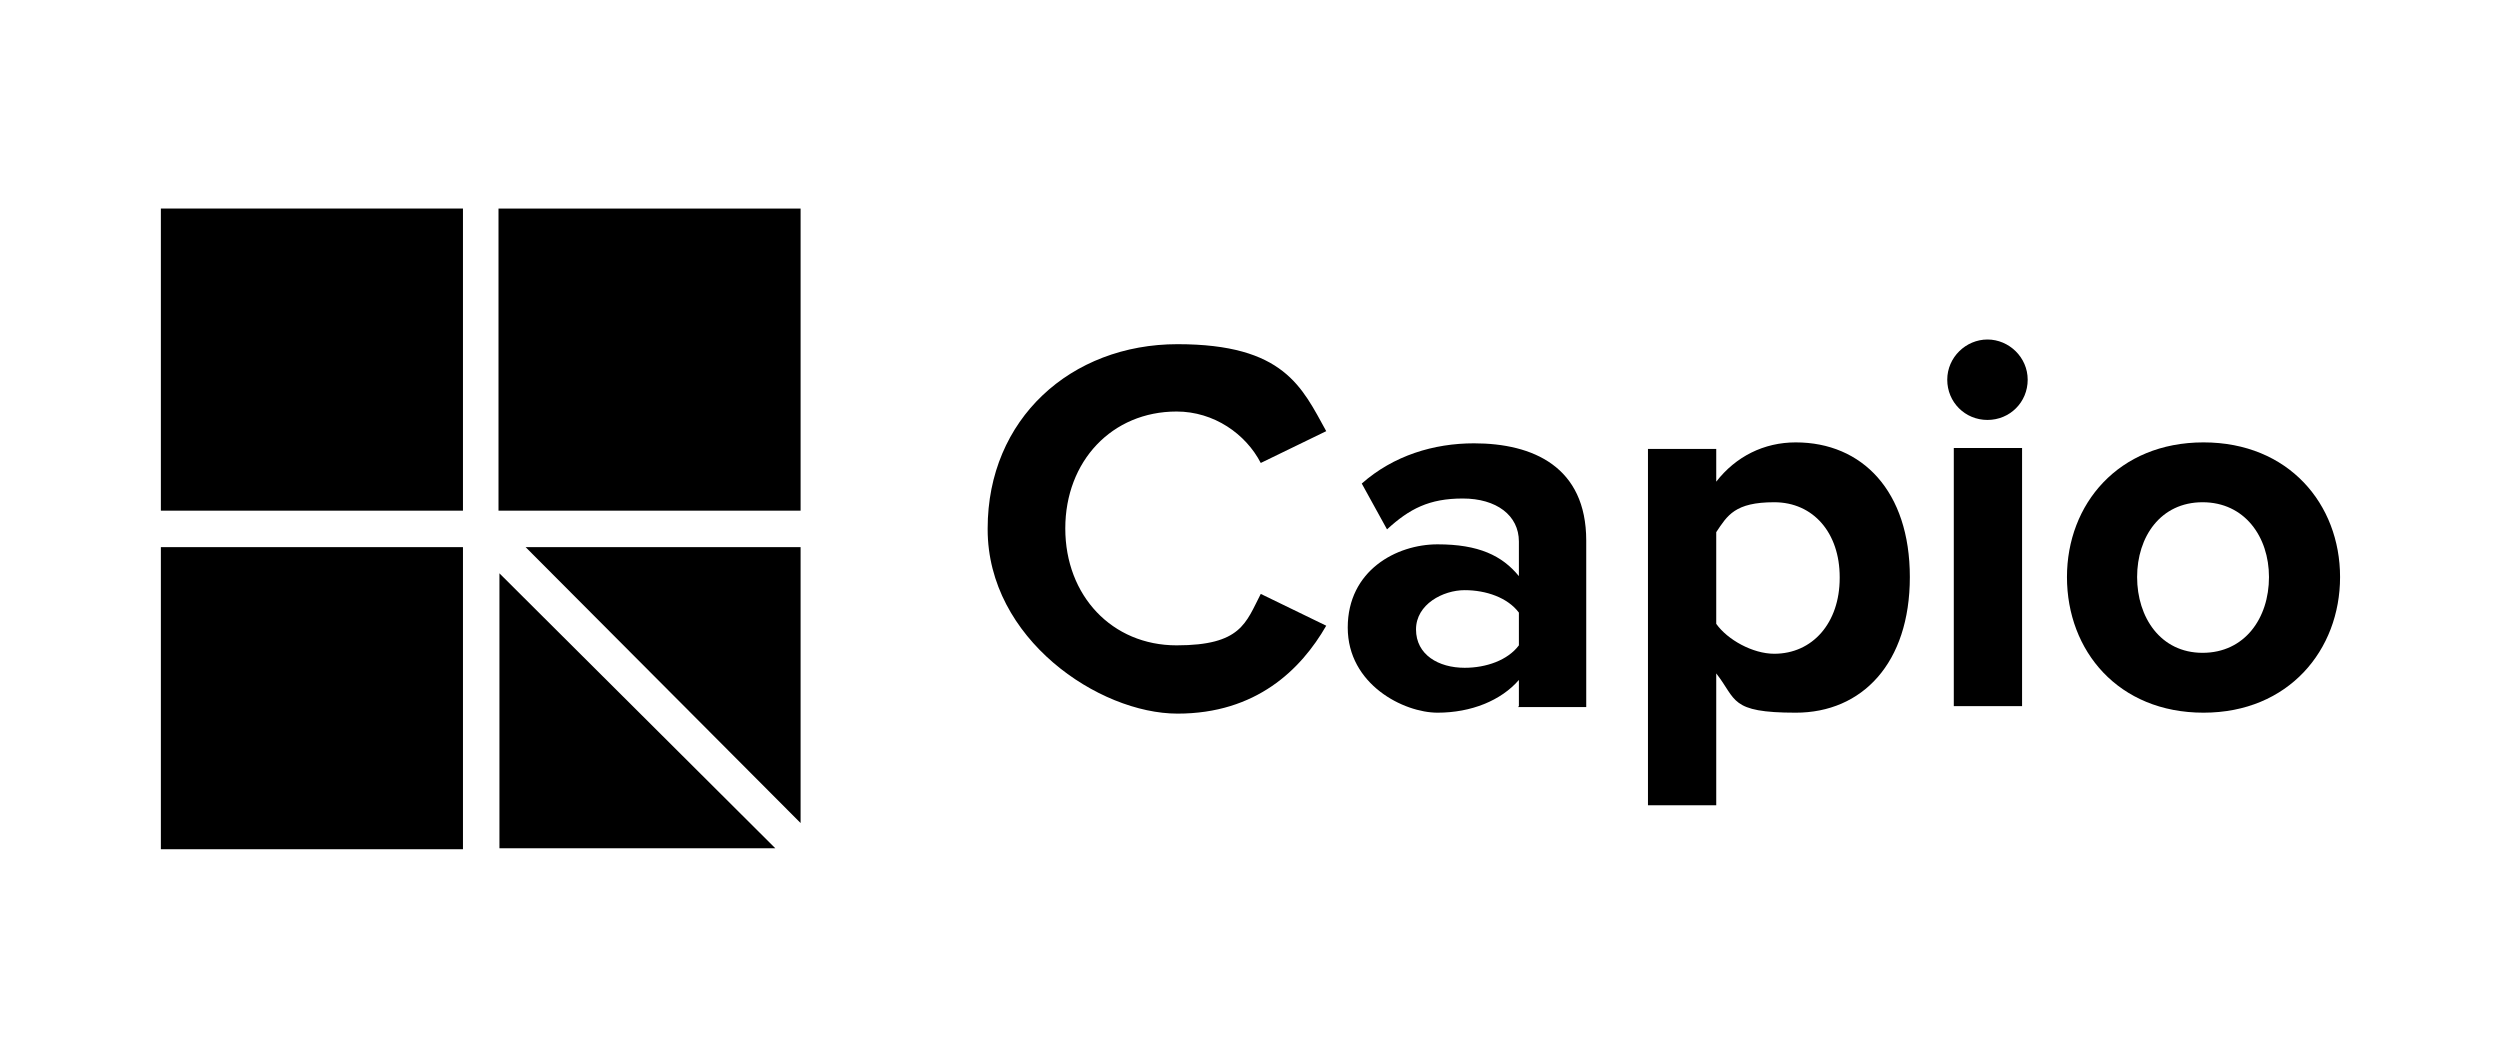
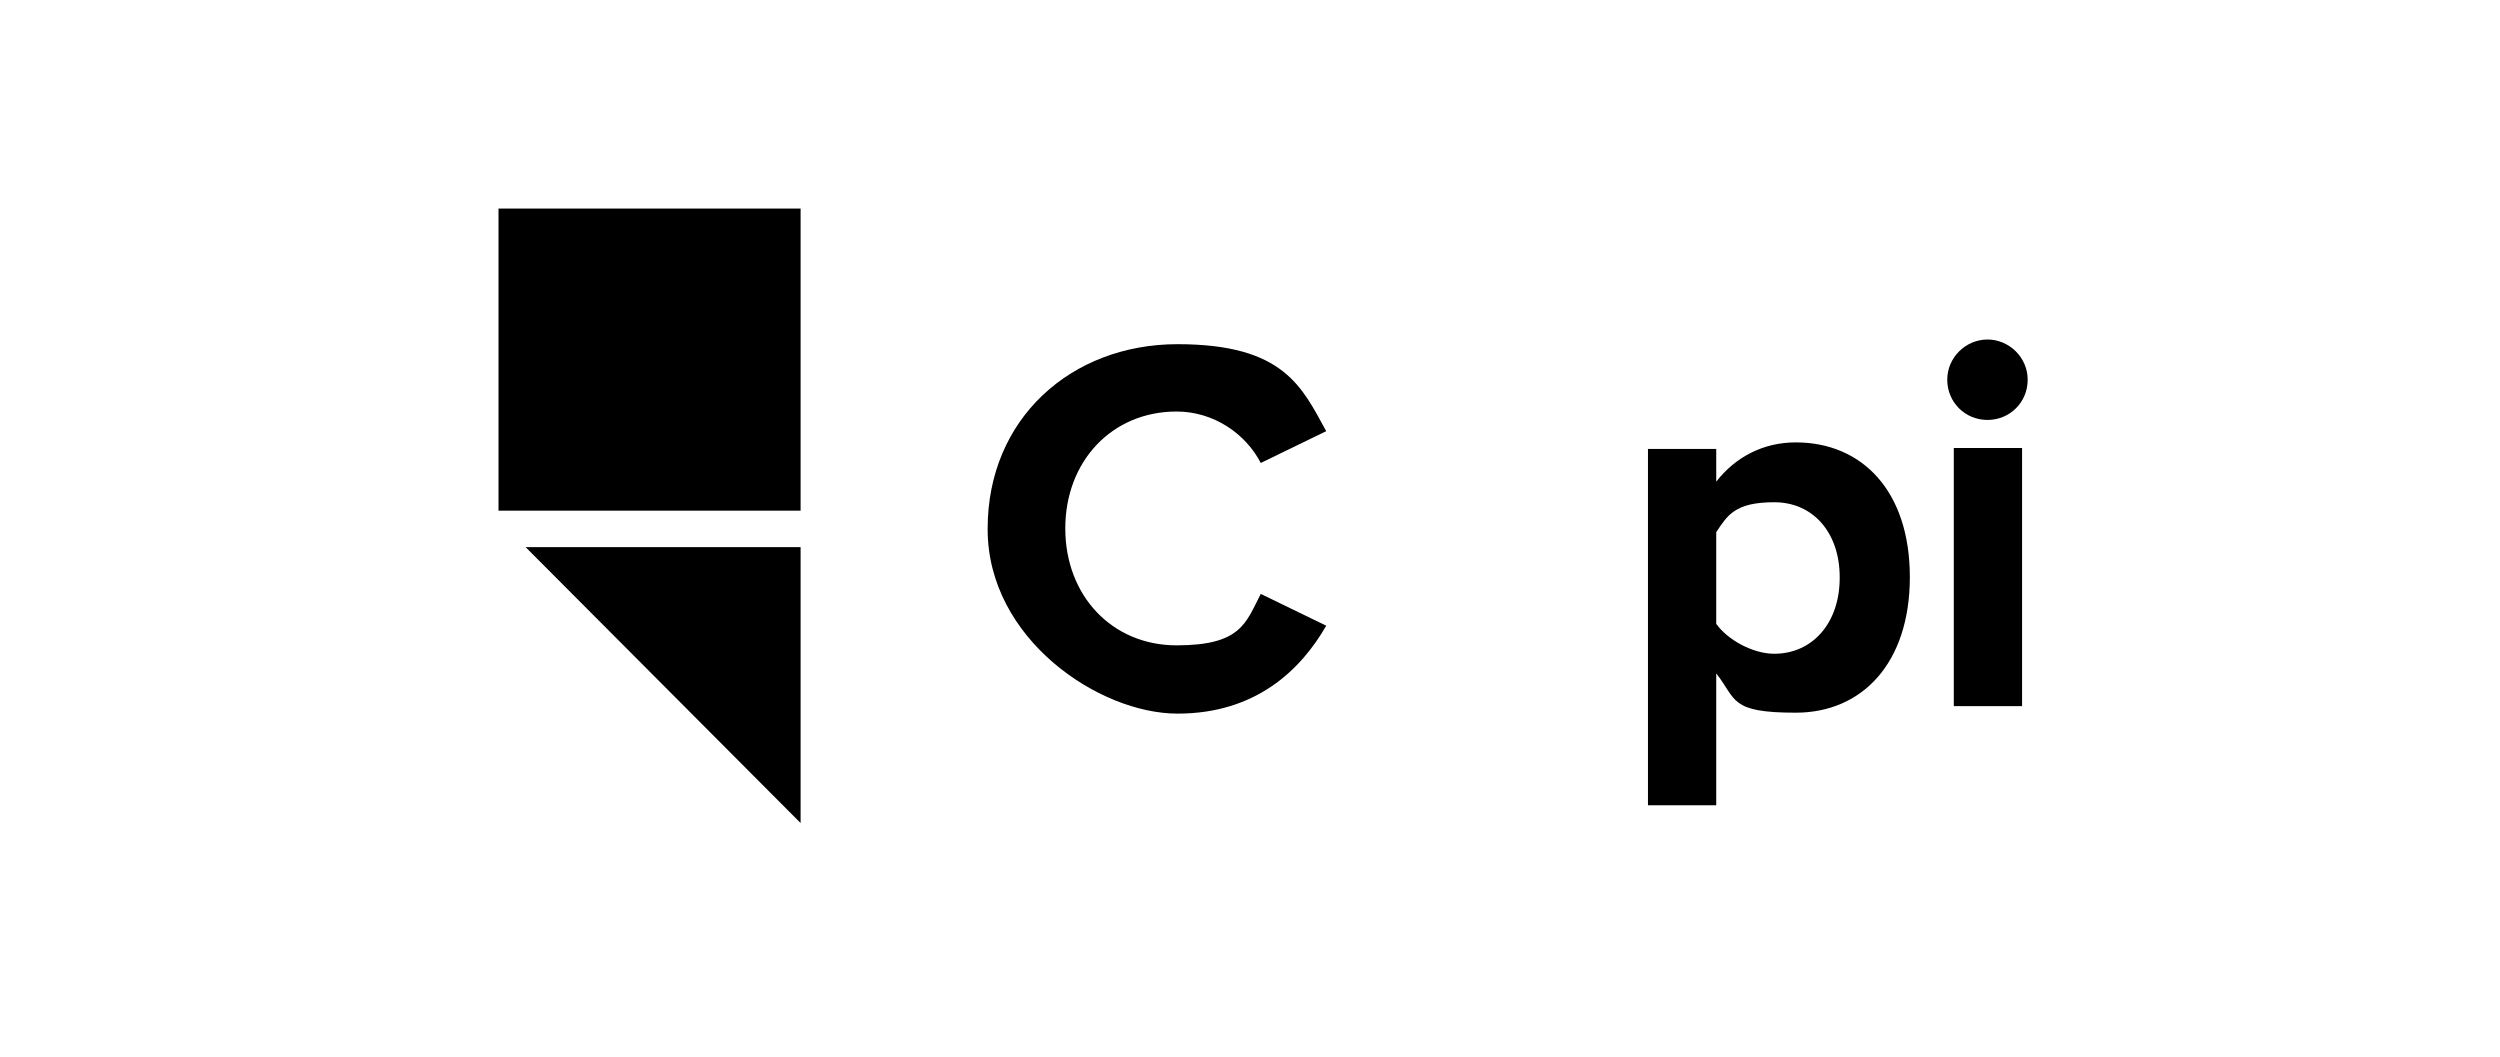
<svg xmlns="http://www.w3.org/2000/svg" viewBox="0 0 267.3 113">
  <g>
    <g id="Lager_1">
      <g>
-         <path d="M49.4,22.3H17.2v32.3h32.3V22.3Z" />
        <path d="M85.6,22.3h-32.3v32.3h32.3V22.3Z" />
-         <path d="M49.4,58.5H17.2v32.3h32.3v-32.3Z" />
-         <path d="M53.4,61.3v29.4h29.5l-29.5-29.4Z" />
        <path d="M85.6,88v-29.5h-29.4l29.4,29.5Z" />
        <path d="M105.6,56.5c0-11.7,8.9-19.7,20.3-19.7s13.3,4.6,15.9,9.3l-7,3.4c-1.6-3.1-5-5.5-9-5.5-6.9,0-11.9,5.3-11.9,12.5s5,12.5,11.9,12.5,7.4-2.4,9-5.5l7,3.4c-2.7,4.7-7.5,9.4-15.9,9.4s-20.3-8-20.3-19.7Z" />
-         <path d="M162.4,75.5v-2.8c-1.9,2.2-5.1,3.5-8.7,3.5s-9.6-3-9.6-9.1,5.2-8.9,9.6-8.9,6.9,1.2,8.7,3.4v-3.7c0-2.8-2.4-4.6-6-4.6s-5.7,1.1-8.1,3.3l-2.7-4.9c3.4-3,7.7-4.3,12-4.3,6.3,0,12,2.5,12,10.4v17.8h-7.3ZM162.4,68.9v-3.4c-1.2-1.6-3.5-2.4-5.8-2.4s-5.2,1.5-5.2,4.2,2.4,4.1,5.2,4.1c2.3,0,4.6-.8,5.8-2.4Z" />
        <path d="M183.5,72v14.1h-7.3v-38.1h7.3v3.5c2.1-2.7,5.1-4.2,8.5-4.2,7.1,0,12.2,5.2,12.2,14.4s-5.1,14.5-12.2,14.5-6.3-1.4-8.5-4.2ZM196.7,61.7c0-4.7-2.8-8-7-8s-5,1.4-6.2,3.2v9.8c1.2,1.7,3.9,3.2,6.2,3.2,4.1,0,7-3.3,7-8.1Z" />
        <path d="M208.2,40.6c0-2.4,2-4.3,4.3-4.3s4.3,1.9,4.3,4.3-1.9,4.3-4.3,4.3-4.3-1.9-4.3-4.3ZM208.9,47.9h7.3v27.6h-7.3v-27.6Z" />
-         <path d="M221,61.7c0-7.8,5.5-14.4,14.6-14.4s14.6,6.6,14.6,14.4-5.5,14.5-14.6,14.5-14.6-6.6-14.6-14.5ZM242.6,61.7c0-4.3-2.6-8-7.1-8s-7,3.7-7,8,2.5,8.1,7,8.1,7.1-3.7,7.1-8.1Z" />
      </g>
    </g>
  </g>
</svg>